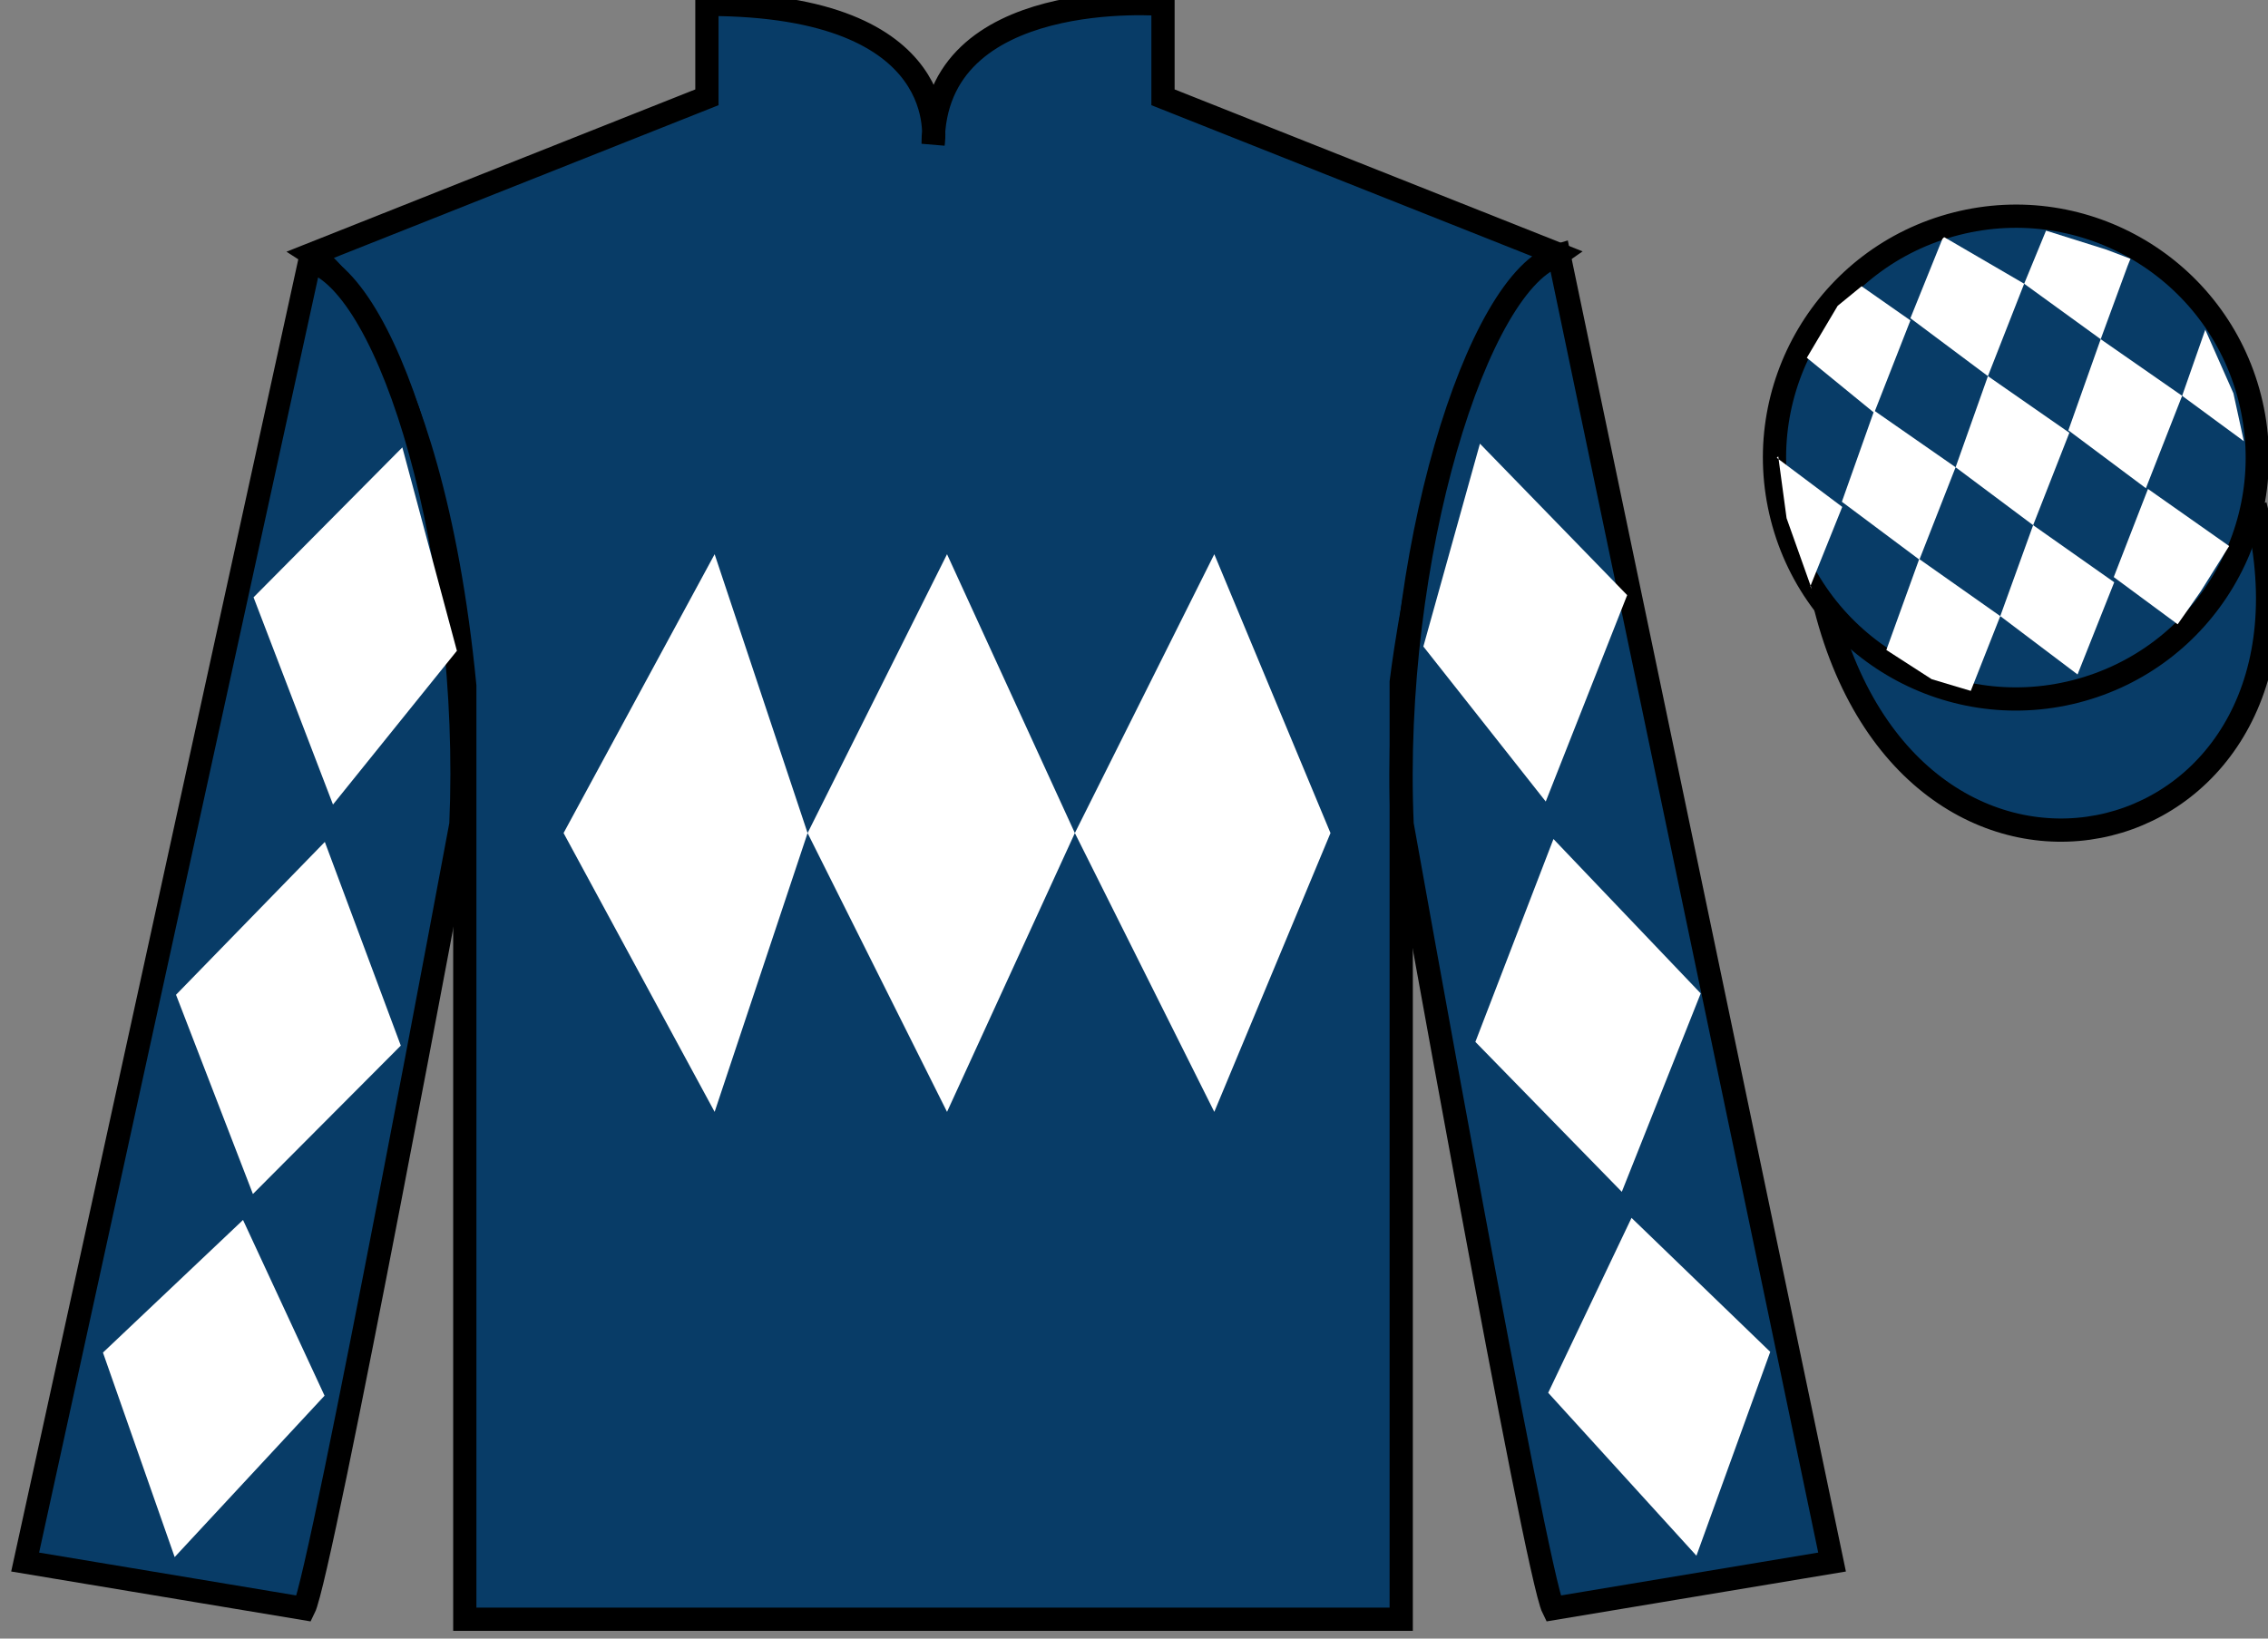
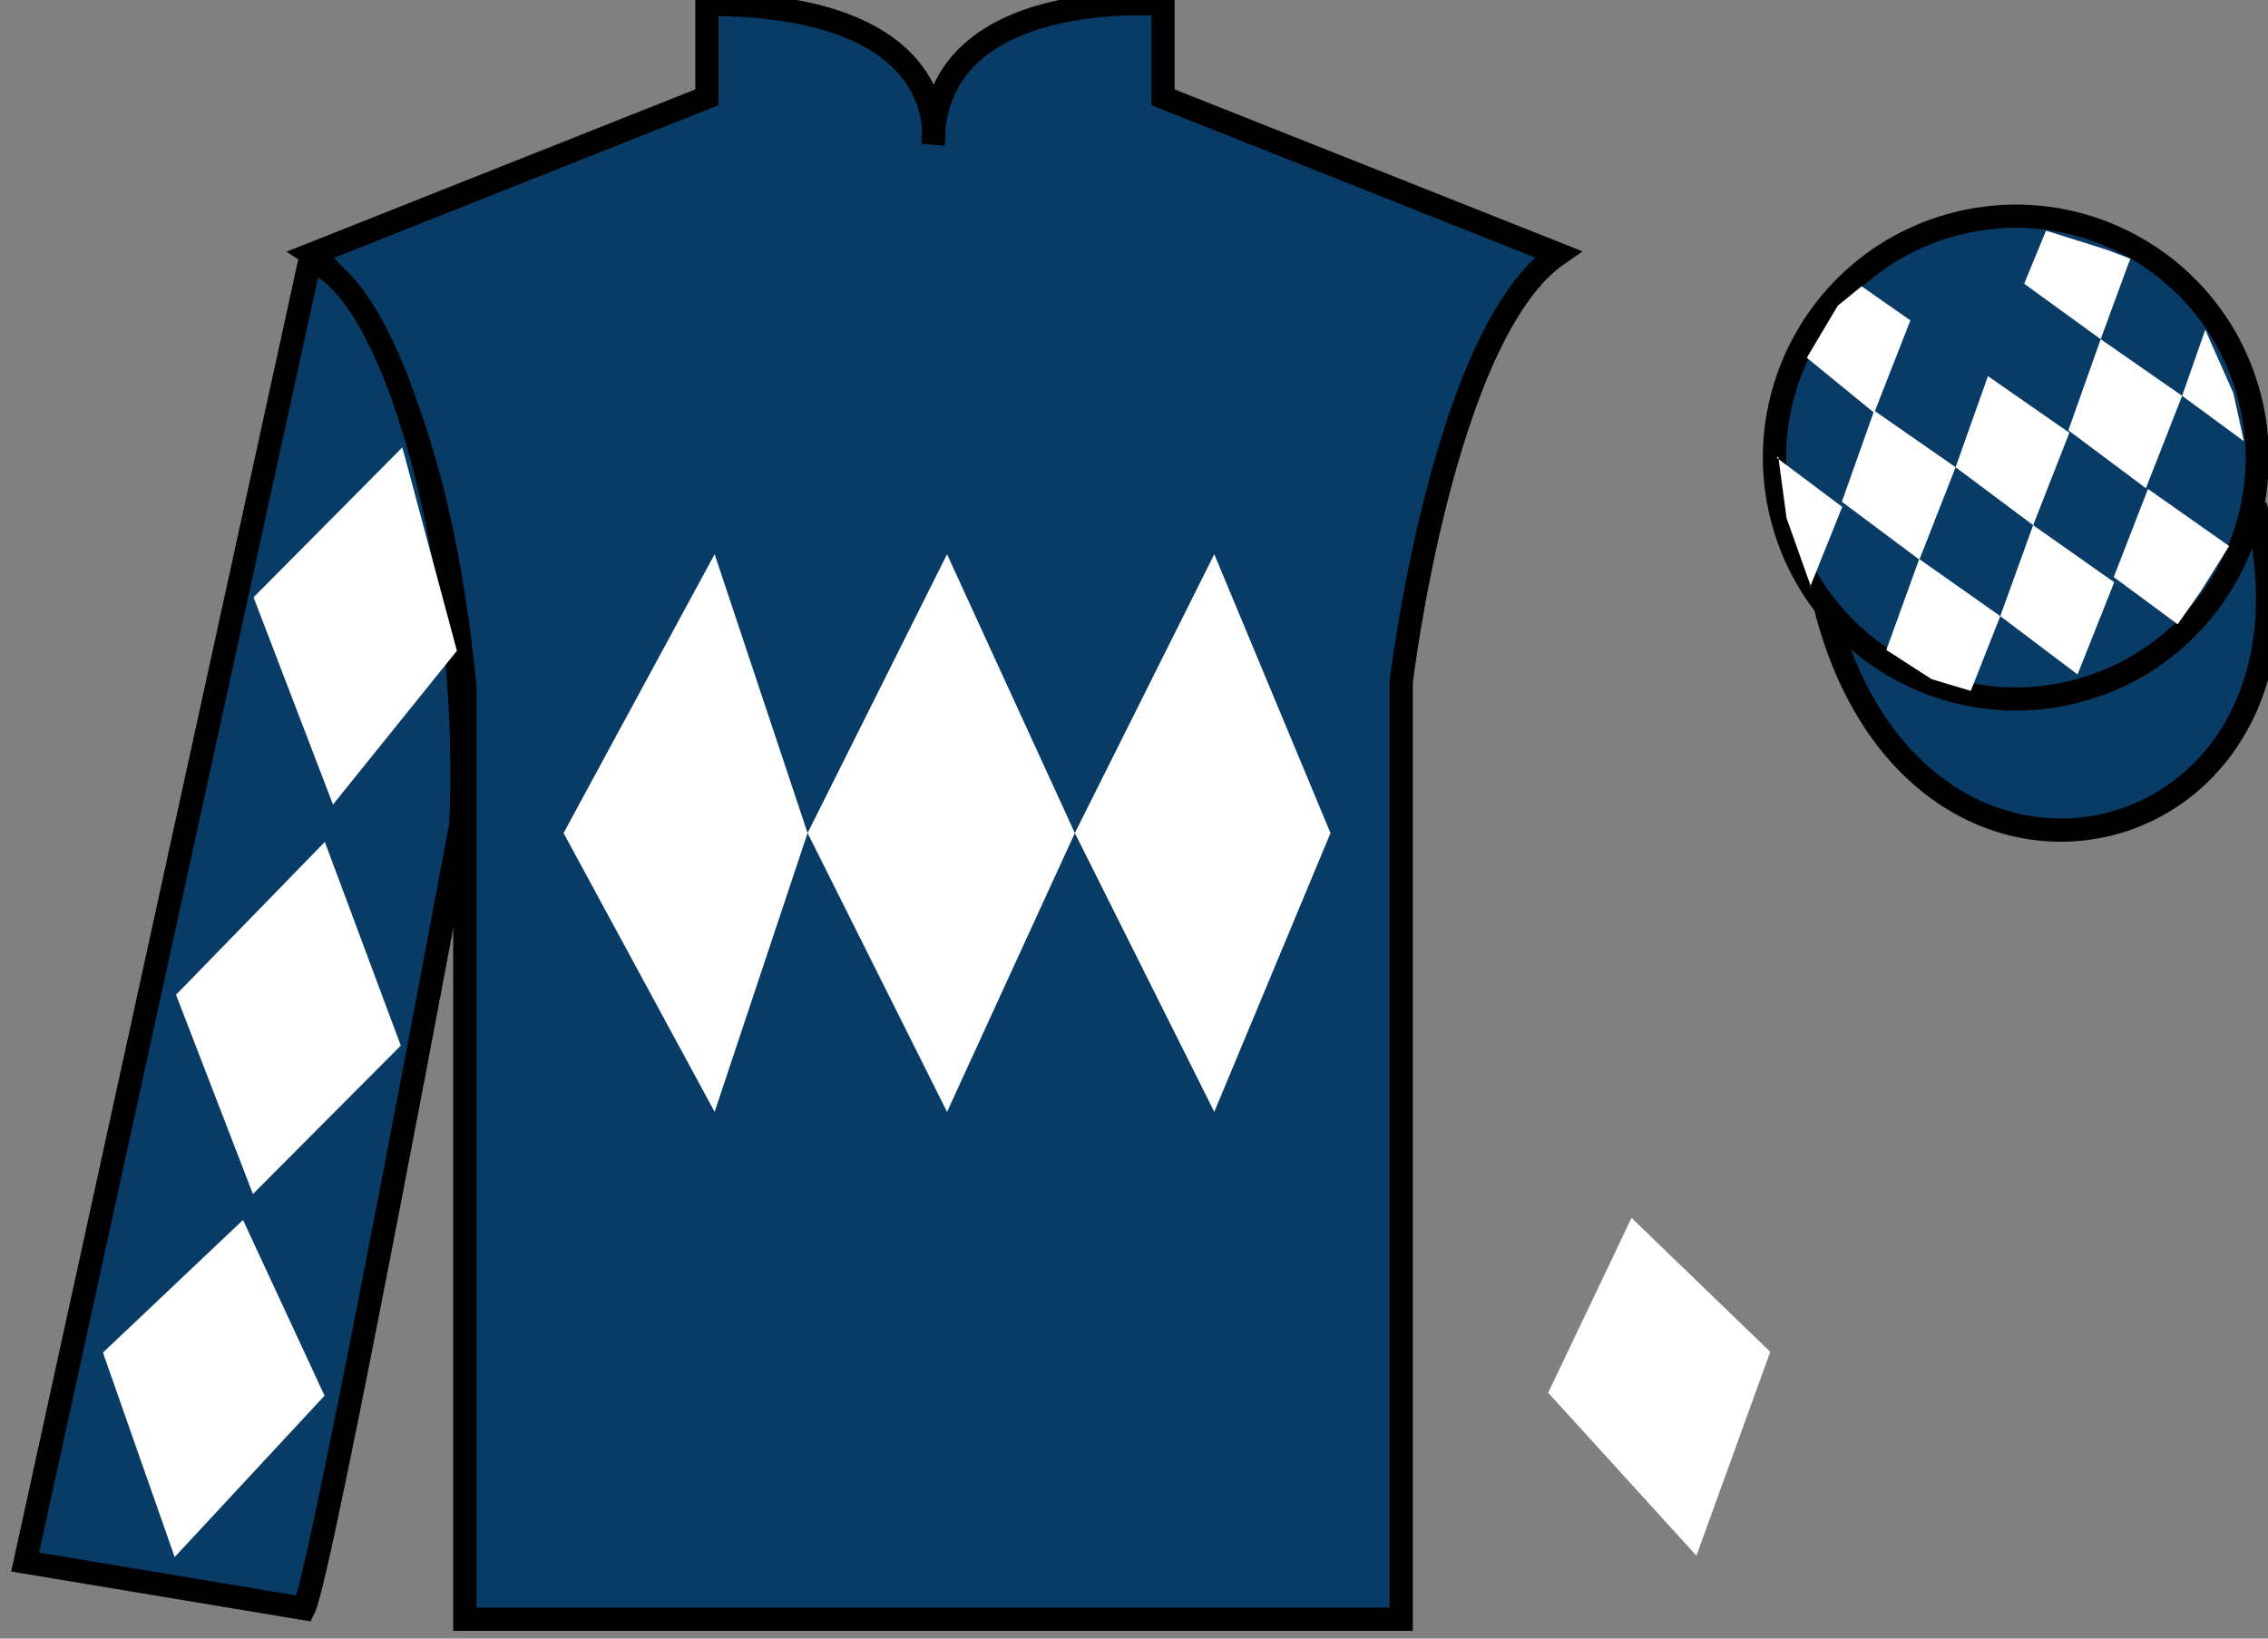
<svg xmlns="http://www.w3.org/2000/svg" width="97.59pt" height="70.52pt" viewBox="0 0 97.59 70.52" version="1.1">
  <rect x="0" y="0" width="97.59" height="70.52" fill="#808080" stroke="none" />
  <g id="surface0">
    <path style=" stroke:none;fill-rule:nonzero;fill:rgb(3.247%,23.717%,40.444%);fill-opacity:1;" d="M 13.418 10.938 C 13.418 10.938 18.5 14.188 20 29.52 C 20 29.52 20 44.52 20 69.688 L 60.293 69.688 L 60.293 29.352 C 60.293 29.352 62.082 14.352 67.043 10.938 L 50.043 4.188 L 50.043 0.188 C 50.043 0.188 40.152 -0.648 40.152 6.188 C 40.152 6.188 41.168 0.188 30.418 0.188 L 30.418 4.188 L 13.418 10.938 " />
    <path style="fill:none;stroke-width:10;stroke-linecap:butt;stroke-linejoin:miter;stroke:rgb(0%,0%,0%);stroke-opacity:1;stroke-miterlimit:4;" d="M 134.18 595.825 C 134.18 595.825 185 563.325 200 410.005 C 200 410.005 200 260.005 200 8.325 L 602.93 8.325 L 602.93 411.684 C 602.93 411.684 620.82 561.684 670.43 595.825 L 500.43 663.325 L 500.43 703.325 C 500.43 703.325 401.523 711.684 401.523 643.325 C 401.523 643.325 411.68 703.325 304.18 703.325 L 304.18 663.325 L 134.18 595.825 Z M 134.18 595.825 " transform="matrix(0.1,0,0,-0.1,0,70.52)" />
    <path style=" stroke:none;fill-rule:nonzero;fill:rgb(3.247%,23.717%,40.444%);fill-opacity:1;" d="M 13.082 69.227 C 13.832 67.727 19.832 35.477 19.832 35.477 C 20.332 23.977 16.832 12.227 13.332 11.227 L 1.082 67.227 L 13.082 69.227 " />
    <path style="fill:none;stroke-width:10;stroke-linecap:butt;stroke-linejoin:miter;stroke:rgb(0%,0%,0%);stroke-opacity:1;stroke-miterlimit:4;" d="M 130.82 12.934 C 138.32 27.934 198.32 350.434 198.32 350.434 C 203.32 465.434 168.32 582.934 133.32 592.934 L 10.82 32.934 L 130.82 12.934 Z M 130.82 12.934 " transform="matrix(0.1,0,0,-0.1,0,70.52)" />
-     <path style=" stroke:none;fill-rule:nonzero;fill:rgb(3.247%,23.717%,40.444%);fill-opacity:1;" d="M 78.832 67.227 L 67.082 10.977 C 63.582 11.977 59.832 23.977 60.332 35.477 C 60.332 35.477 66.082 67.727 66.832 69.227 L 78.832 67.227 " />
-     <path style="fill:none;stroke-width:10;stroke-linecap:butt;stroke-linejoin:miter;stroke:rgb(0%,0%,0%);stroke-opacity:1;stroke-miterlimit:4;" d="M 788.32 32.934 L 670.82 595.434 C 635.82 585.434 598.32 465.434 603.32 350.434 C 603.32 350.434 660.82 27.934 668.32 12.934 L 788.32 32.934 Z M 788.32 32.934 " transform="matrix(0.1,0,0,-0.1,0,70.52)" />
    <path style="fill-rule:nonzero;fill:rgb(3.247%,23.717%,40.444%);fill-opacity:1;stroke-width:10;stroke-linecap:butt;stroke-linejoin:miter;stroke:rgb(0%,0%,0%);stroke-opacity:1;stroke-miterlimit:4;" d="M 785.508 443.833 C 825.234 288.208 1009.18 335.786 970.391 487.778 " transform="matrix(0.1,0,0,-0.1,0,70.52)" />
    <path style=" stroke:none;fill-rule:nonzero;fill:rgb(3.247%,23.717%,40.444%);fill-opacity:1;" d="M 89.309 29.758 C 94.867 28.336 98.223 22.684 96.805 17.125 C 95.387 11.566 89.734 8.211 84.176 9.629 C 78.617 11.047 75.262 16.703 76.68 22.262 C 78.098 27.816 83.754 31.176 89.309 29.758 " />
    <path style="fill:none;stroke-width:10;stroke-linecap:butt;stroke-linejoin:miter;stroke:rgb(0%,0%,0%);stroke-opacity:1;stroke-miterlimit:4;" d="M 893.086 407.622 C 948.672 421.841 982.227 478.364 968.047 533.95 C 953.867 589.536 897.344 623.091 841.758 608.911 C 786.172 594.731 752.617 538.169 766.797 482.583 C 780.977 427.036 837.539 393.442 893.086 407.622 Z M 893.086 407.622 " transform="matrix(0.1,0,0,-0.1,0,70.52)" />
    <path style=" stroke:none;fill-rule:nonzero;fill:rgb(100%,100%,100%);fill-opacity:1;" d="M 24.25 35.852 L 30.75 23.852 L 34.75 35.852 L 40.75 23.852 L 46.25 35.852 L 52.25 23.852 L 57.25 35.852 L 52.25 47.852 L 46.25 35.852 L 40.75 47.852 L 34.75 35.852 L 30.75 47.852 L 24.25 35.852 " />
    <path style=" stroke:none;fill-rule:nonzero;fill:rgb(100%,100%,100%);fill-opacity:1;" d="M 10.91 25.707 L 17.312 19.254 L 19.66 28.008 L 14.328 34.625 L 10.91 25.707 " />
    <path style=" stroke:none;fill-rule:nonzero;fill:rgb(100%,100%,100%);fill-opacity:1;" d="M 13.977 36.234 L 7.574 42.812 L 10.883 51.387 L 17.246 45 L 13.977 36.234 " />
    <path style=" stroke:none;fill-rule:nonzero;fill:rgb(100%,100%,100%);fill-opacity:1;" d="M 10.457 52.504 L 4.43 58.211 L 7.516 67.012 L 13.965 60.066 L 10.457 52.504 " />
-     <path style=" stroke:none;fill-rule:nonzero;fill:rgb(100%,100%,100%);fill-opacity:1;" d="M 70.016 25.613 L 63.68 19.094 L 61.246 27.824 L 66.512 34.496 L 70.016 25.613 " />
-     <path style=" stroke:none;fill-rule:nonzero;fill:rgb(100%,100%,100%);fill-opacity:1;" d="M 66.844 36.109 L 73.18 42.754 L 69.785 51.293 L 63.484 44.84 L 66.844 36.109 " />
    <path style=" stroke:none;fill-rule:nonzero;fill:rgb(100%,100%,100%);fill-opacity:1;" d="M 70.203 52.414 L 76.172 58.18 L 72.996 66.953 L 66.617 59.941 L 70.203 52.414 " />
    <path style=" stroke:none;fill-rule:nonzero;fill:rgb(100%,100%,100%);fill-opacity:1;" d="M 80.102 12.32 L 79.074 13.16 L 77.746 15.398 L 80.645 17.766 L 82.203 13.789 L 80.102 12.32 " />
-     <path style=" stroke:none;fill-rule:nonzero;fill:rgb(100%,100%,100%);fill-opacity:1;" d="M 83.793 10.285 L 83.656 10.207 L 83.582 10.277 L 82.203 13.695 L 85.539 16.188 L 87.098 12.211 L 83.793 10.285 " />
    <path style=" stroke:none;fill-rule:nonzero;fill:rgb(100%,100%,100%);fill-opacity:1;" d="M 90.633 10.742 L 88.039 9.926 L 87.098 12.211 L 90.391 14.598 L 91.547 11.449 L 91.672 11.137 L 90.633 10.742 " />
    <path style=" stroke:none;fill-rule:nonzero;fill:rgb(100%,100%,100%);fill-opacity:1;" d="M 80.645 17.672 L 79.254 21.594 L 82.59 24.086 L 84.148 20.109 L 80.645 17.672 " />
    <path style=" stroke:none;fill-rule:nonzero;fill:rgb(100%,100%,100%);fill-opacity:1;" d="M 85.539 16.188 L 84.148 20.109 L 87.484 22.602 L 89.043 18.625 L 85.539 16.188 " />
    <path style=" stroke:none;fill-rule:nonzero;fill:rgb(100%,100%,100%);fill-opacity:1;" d="M 90.391 14.598 L 89 18.52 L 92.336 21.012 L 93.895 17.035 L 90.391 14.598 " />
    <path style=" stroke:none;fill-rule:nonzero;fill:rgb(100%,100%,100%);fill-opacity:1;" d="M 82.582 24.059 L 81.168 27.973 L 83.117 29.23 L 84.801 29.734 L 84.801 29.734 L 86.07 26.516 L 82.582 24.059 " />
    <path style=" stroke:none;fill-rule:nonzero;fill:rgb(100%,100%,100%);fill-opacity:1;" d="M 87.484 22.602 L 86.07 26.516 L 89.395 29.027 L 90.973 25.059 L 87.484 22.602 " />
    <path style=" stroke:none;fill-rule:nonzero;fill:rgb(100%,100%,100%);fill-opacity:1;" d="M 92.426 21.043 L 90.953 24.836 L 93.703 26.867 L 93.703 26.867 L 94.691 25.457 L 95.918 23.5 L 92.426 21.043 " />
    <path style=" stroke:none;fill-rule:nonzero;fill:rgb(100%,100%,100%);fill-opacity:1;" d="M 76.453 19.703 L 76.516 19.641 L 76.875 22.301 L 77.961 25.355 L 77.898 25.23 L 79.27 21.816 L 76.453 19.703 " />
    <path style=" stroke:none;fill-rule:nonzero;fill:rgb(100%,100%,100%);fill-opacity:1;" d="M 94.891 14.191 L 94.891 14.191 L 93.895 17.035 L 96.551 18.988 L 96.551 18.988 L 96.102 16.926 L 94.891 14.191 " />
  </g>
</svg>